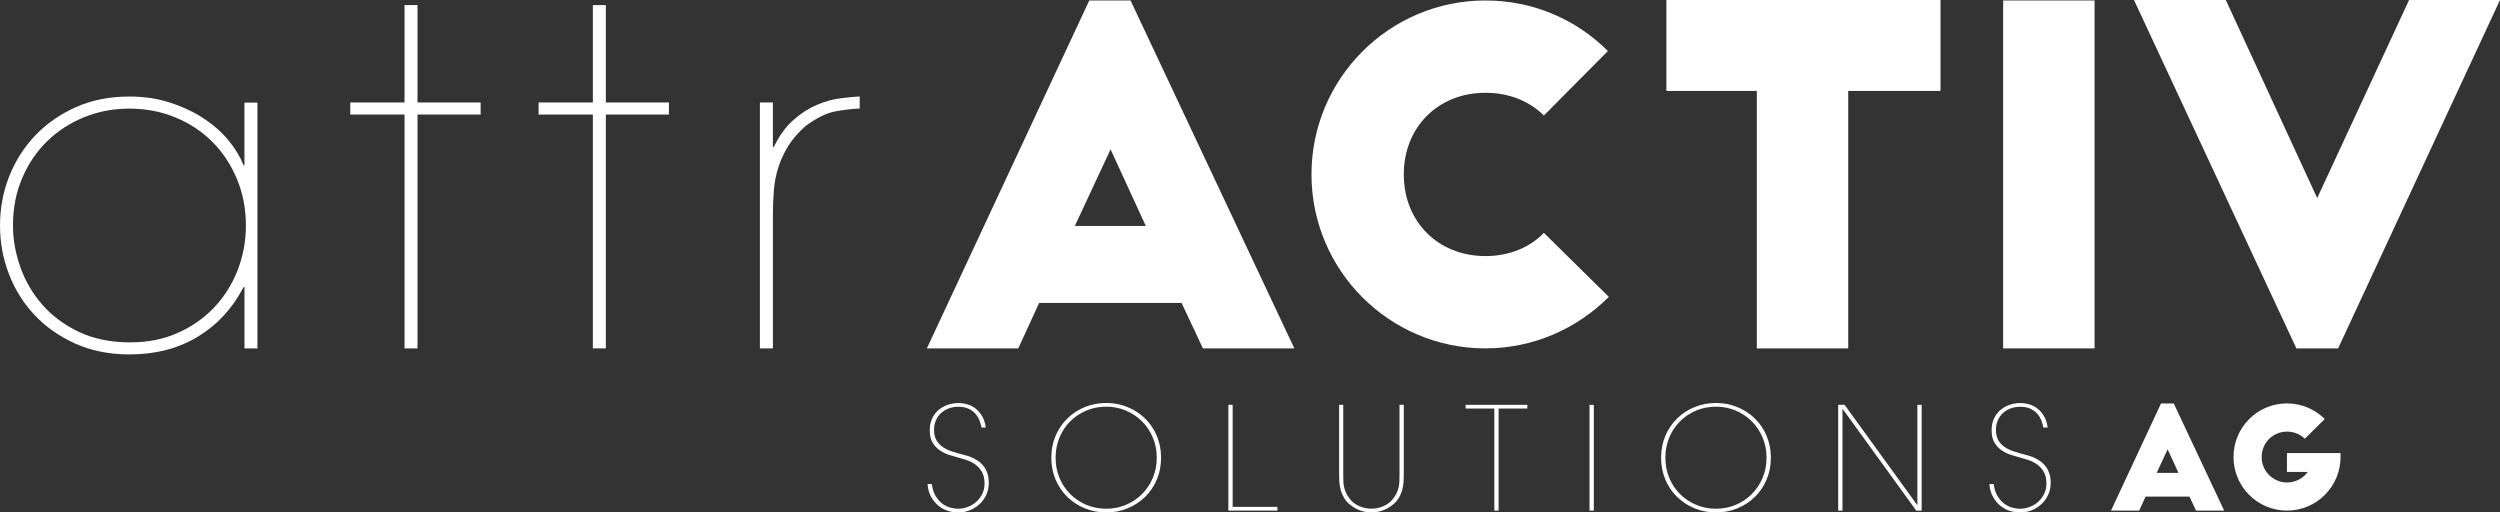
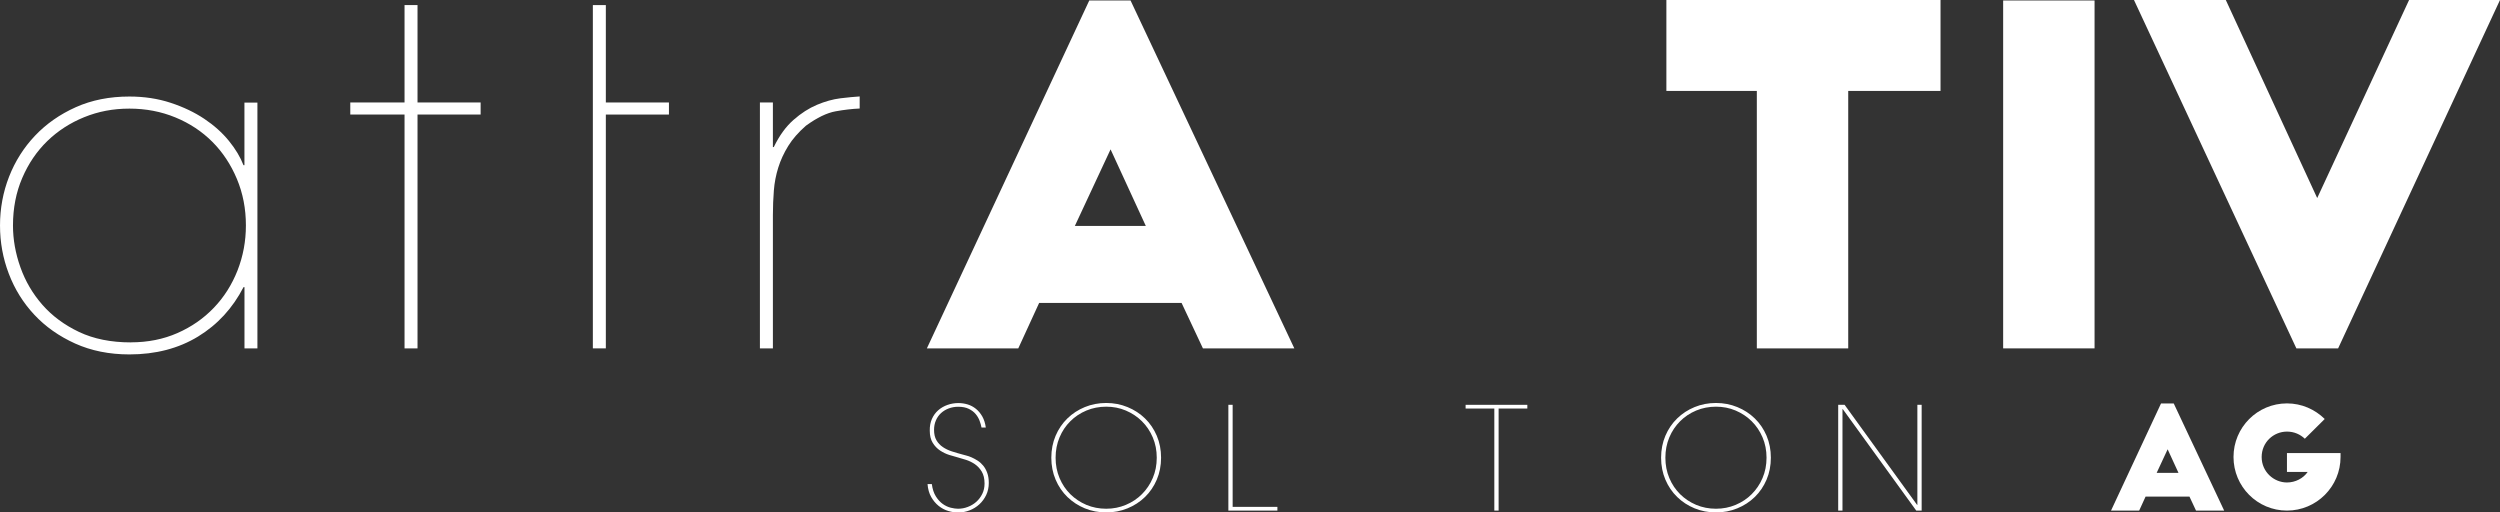
<svg xmlns="http://www.w3.org/2000/svg" id="Layer_2" data-name="Layer 2" viewBox="0 0 525.72 107.77">
  <rect x="0" y="0" width="525.72" height="107.77" fill="#333333" stroke="none" />
  <defs>
    <style>
      .cls-1 {
        fill: #fff;
      }
    </style>
  </defs>
  <g id="Layer_1-2" data-name="Layer 1">
    <g>
      <path class="cls-1" d="M195.95,101.79c.14,1.06,.43,1.93,.86,2.61,.43,.68,.92,1.21,1.46,1.59,.54,.38,1.1,.64,1.68,.78,.58,.14,1.08,.21,1.5,.21,.7,0,1.39-.12,2.06-.38,.67-.25,1.27-.61,1.79-1.07s.94-1.02,1.26-1.67c.32-.65,.48-1.38,.48-2.18,0-1.02-.2-1.86-.59-2.51-.39-.65-.88-1.17-1.46-1.57-.58-.39-1.2-.69-1.85-.9-.65-.21-1.25-.39-1.79-.53-.48-.12-1.06-.29-1.73-.5-.67-.21-1.31-.52-1.92-.92-.61-.4-1.13-.94-1.55-1.61-.42-.67-.63-1.53-.63-2.57-.02-.92,.13-1.75,.45-2.47,.32-.72,.76-1.33,1.32-1.82,.56-.49,1.21-.87,1.95-1.13,.74-.26,1.51-.39,2.31-.39,.66,0,1.31,.1,1.94,.29,.63,.19,1.21,.5,1.73,.92s.97,.95,1.34,1.6,.62,1.43,.74,2.33h-.9c-.08-.44-.22-.92-.41-1.43-.19-.51-.47-.98-.83-1.41-.36-.43-.84-.79-1.43-1.08-.59-.29-1.34-.44-2.24-.44-.7,0-1.36,.12-1.98,.35-.62,.23-1.16,.56-1.62,.98-.46,.42-.82,.93-1.08,1.54-.26,.6-.39,1.26-.39,1.99,0,.88,.17,1.61,.5,2.18,.33,.57,.78,1.05,1.34,1.43,.56,.38,1.2,.69,1.92,.92s1.46,.45,2.22,.65c.18,.06,.44,.13,.78,.21,.34,.08,.72,.21,1.13,.39,.41,.18,.83,.41,1.26,.68,.43,.27,.82,.62,1.17,1.04,.35,.42,.64,.93,.86,1.54,.22,.6,.33,1.3,.33,2.11,0,.92-.18,1.77-.54,2.53s-.84,1.42-1.44,1.97c-.6,.55-1.29,.98-2.07,1.28-.78,.3-1.58,.45-2.4,.45-.66,0-1.36-.11-2.09-.33-.73-.22-1.4-.58-2.01-1.07-.61-.49-1.13-1.11-1.56-1.86-.43-.75-.69-1.66-.77-2.72h.9Z" />
      <path class="cls-1" d="M221.08,96.25c0-1.66,.3-3.2,.9-4.61,.6-1.41,1.43-2.63,2.48-3.65s2.27-1.82,3.67-2.39c1.39-.57,2.89-.86,4.49-.86s3.08,.29,4.48,.86c1.4,.57,2.63,1.37,3.68,2.39,1.05,1.02,1.88,2.24,2.48,3.65,.6,1.41,.9,2.95,.9,4.61s-.3,3.2-.9,4.61c-.6,1.41-1.43,2.63-2.48,3.65-1.05,1.02-2.28,1.82-3.68,2.39-1.4,.57-2.9,.86-4.48,.86s-3.1-.29-4.49-.86-2.61-1.37-3.67-2.39c-1.05-1.02-1.88-2.24-2.48-3.65-.6-1.41-.9-2.95-.9-4.61Zm.9,0c0,1.55,.28,2.97,.83,4.28,.55,1.31,1.31,2.44,2.27,3.39,.96,.95,2.09,1.7,3.38,2.25,1.29,.54,2.68,.81,4.16,.81s2.84-.27,4.13-.81c1.29-.54,2.42-1.29,3.38-2.25,.96-.96,1.72-2.08,2.28-3.39,.56-1.31,.84-2.73,.84-4.28s-.28-2.97-.84-4.28-1.32-2.44-2.28-3.39c-.96-.95-2.09-1.7-3.38-2.25s-2.67-.81-4.13-.81-2.87,.27-4.16,.81-2.42,1.29-3.38,2.25c-.96,.95-1.72,2.08-2.27,3.39-.55,1.31-.83,2.73-.83,4.28Z" />
      <path class="cls-1" d="M259.21,106.59h9.41v.78h-10.31v-22.24h.9v21.46Z" />
-       <path class="cls-1" d="M281.57,85.13h.9v14.45c0,.54,0,1.04,.02,1.5,0,.46,.06,.9,.15,1.32,.09,.42,.23,.84,.42,1.25,.19,.41,.46,.84,.8,1.28,.48,.64,1.14,1.14,1.97,1.5,.83,.36,1.7,.54,2.6,.54,.84,0,1.68-.18,2.51-.54,.83-.36,1.49-.86,1.97-1.5,.34-.44,.61-.87,.8-1.28,.19-.41,.33-.83,.42-1.25,.09-.42,.14-.86,.15-1.32,0-.46,.02-.96,.02-1.5v-14.45h.9v14.43c0,.5-.01,1.06-.04,1.67-.03,.61-.13,1.22-.3,1.83s-.44,1.21-.8,1.79c-.36,.58-.87,1.1-1.53,1.56-.58,.42-1.23,.75-1.94,.99s-1.45,.36-2.21,.36-1.49-.12-2.19-.36c-.7-.24-1.34-.57-1.92-.99-.66-.46-1.17-.98-1.53-1.56-.36-.58-.63-1.18-.8-1.79-.17-.61-.27-1.22-.3-1.83-.03-.61-.04-1.17-.04-1.67v-14.43Z" />
      <path class="cls-1" d="M321.18,85.13v.78h-6.04v21.46h-.9v-21.46h-6.04v-.78h12.98Z" />
-       <path class="cls-1" d="M335.16,107.38h-.9v-22.24h.9v22.24Z" />
      <path class="cls-1" d="M349.31,96.25c0-1.66,.3-3.2,.9-4.61,.6-1.41,1.43-2.63,2.48-3.65s2.27-1.82,3.67-2.39c1.39-.57,2.89-.86,4.49-.86s3.08,.29,4.48,.86c1.4,.57,2.63,1.37,3.68,2.39s1.88,2.24,2.48,3.65c.6,1.41,.9,2.95,.9,4.61s-.3,3.2-.9,4.61c-.6,1.41-1.43,2.63-2.48,3.65-1.05,1.02-2.28,1.82-3.68,2.39s-2.9,.86-4.48,.86-3.1-.29-4.49-.86c-1.39-.57-2.62-1.37-3.67-2.39-1.05-1.02-1.88-2.24-2.48-3.65-.6-1.41-.9-2.95-.9-4.61Zm.9,0c0,1.55,.28,2.97,.83,4.28,.55,1.31,1.31,2.44,2.27,3.39,.96,.95,2.09,1.7,3.38,2.25,1.29,.54,2.68,.81,4.16,.81s2.84-.27,4.13-.81c1.29-.54,2.42-1.29,3.38-2.25,.96-.96,1.72-2.08,2.28-3.39,.56-1.31,.84-2.73,.84-4.28s-.28-2.97-.84-4.28c-.56-1.31-1.32-2.44-2.28-3.39s-2.09-1.7-3.38-2.25-2.67-.81-4.13-.81-2.87,.27-4.16,.81-2.42,1.29-3.38,2.25-1.72,2.08-2.27,3.39-.83,2.73-.83,4.28Z" />
      <path class="cls-1" d="M403.14,106.17h.06v-21.04h.9v22.24h-1.14l-15.45-21.34h-.06v21.34h-.9v-22.24h1.35l15.24,21.04Z" />
-       <path class="cls-1" d="M419.25,101.79c.14,1.06,.43,1.93,.86,2.61,.43,.68,.92,1.21,1.46,1.59,.54,.38,1.1,.64,1.68,.78,.58,.14,1.08,.21,1.5,.21,.7,0,1.39-.12,2.06-.38,.67-.25,1.27-.61,1.79-1.07,.52-.46,.94-1.02,1.26-1.67,.32-.65,.48-1.38,.48-2.18,0-1.02-.2-1.86-.59-2.51-.39-.65-.88-1.17-1.46-1.57-.58-.39-1.2-.69-1.85-.9-.65-.21-1.25-.39-1.79-.53-.48-.12-1.06-.29-1.73-.5-.67-.21-1.31-.52-1.92-.92-.61-.4-1.13-.94-1.55-1.61-.42-.67-.63-1.53-.63-2.57-.02-.92,.13-1.75,.45-2.47,.32-.72,.76-1.33,1.32-1.82,.56-.49,1.21-.87,1.95-1.13s1.51-.39,2.31-.39c.66,0,1.31,.1,1.94,.29,.63,.19,1.21,.5,1.73,.92,.52,.42,.97,.95,1.34,1.6s.62,1.43,.74,2.33h-.9c-.08-.44-.22-.92-.41-1.43s-.47-.98-.83-1.41c-.36-.43-.84-.79-1.43-1.08-.59-.29-1.34-.44-2.24-.44-.7,0-1.36,.12-1.98,.35s-1.16,.56-1.62,.98c-.46,.42-.82,.93-1.08,1.54-.26,.6-.39,1.26-.39,1.99,0,.88,.17,1.61,.5,2.18,.33,.57,.78,1.05,1.34,1.43,.56,.38,1.2,.69,1.92,.92,.72,.23,1.46,.45,2.22,.65,.18,.06,.44,.13,.78,.21s.72,.21,1.13,.39c.41,.18,.83,.41,1.26,.68,.43,.27,.82,.62,1.17,1.04,.35,.42,.64,.93,.86,1.54,.22,.6,.33,1.3,.33,2.11,0,.92-.18,1.77-.54,2.53-.36,.76-.84,1.42-1.44,1.97-.6,.55-1.29,.98-2.07,1.28s-1.58,.45-2.4,.45c-.66,0-1.36-.11-2.09-.33-.73-.22-1.4-.58-2.01-1.07s-1.13-1.11-1.56-1.86c-.43-.75-.69-1.66-.77-2.72h.9Z" />
      <path class="cls-1" d="M443.92,107.38l10.52-22.54h2.67l10.61,22.54h-5.92l-1.38-2.95h-9.23l-1.35,2.95h-5.92Zm9.59-7.94h4.6l-2.28-4.96-2.31,4.96Z" />
      <path class="cls-1" d="M492.19,95.26v.84c0,6.22-5.05,11.27-11.27,11.27s-11.24-5.05-11.24-11.27,5.02-11.27,11.24-11.27c3.1,0,5.89,1.26,7.94,3.28l-4.18,4.15c-.96-.9-2.22-1.5-3.76-1.5-2.83,0-5.32,2.25-5.32,5.35s2.55,5.35,5.32,5.35c1.77,0,3.43-.87,4.36-2.22h-4.36v-3.97h11.27Z" />
    </g>
    <g>
      <path class="cls-1" d="M54.14,73.26h-2.73v-12.88h-.2c-2.28,4.42-5.46,7.89-9.56,10.39-4.1,2.5-8.91,3.76-14.44,3.76-4.23,0-8.03-.77-11.41-2.29-3.38-1.53-6.24-3.54-8.58-6.05-2.34-2.5-4.13-5.38-5.37-8.63-1.24-3.25-1.85-6.63-1.85-10.15s.63-6.99,1.9-10.24c1.27-3.25,3.09-6.13,5.46-8.63,2.37-2.5,5.23-4.5,8.58-6,3.35-1.5,7.1-2.24,11.27-2.24,3.12,0,6.01,.44,8.68,1.32,2.67,.88,5.02,2,7.07,3.37,2.05,1.37,3.77,2.91,5.17,4.63,1.4,1.72,2.42,3.43,3.07,5.12h.2v-13.17h2.73v51.71Zm-26.63-1.27c3.58,0,6.84-.65,9.8-1.95,2.96-1.3,5.51-3.07,7.66-5.32,2.15-2.24,3.8-4.86,4.98-7.85,1.17-2.99,1.76-6.15,1.76-9.46,0-3.51-.63-6.78-1.9-9.8-1.27-3.02-2.99-5.62-5.17-7.8-2.18-2.18-4.77-3.89-7.76-5.12-2.99-1.23-6.21-1.85-9.66-1.85s-6.55,.6-9.51,1.8c-2.96,1.2-5.55,2.88-7.76,5.02-2.21,2.15-3.97,4.73-5.27,7.76-1.3,3.02-1.95,6.36-1.95,10,0,2.93,.52,5.85,1.56,8.78,1.04,2.93,2.58,5.56,4.63,7.9,2.05,2.34,4.62,4.24,7.71,5.71,3.09,1.46,6.71,2.19,10.88,2.19Z" />
      <path class="cls-1" d="M85.07,1.07h2.73V21.55h13.27v2.54h-13.27v49.17h-2.73V24.09h-11.41v-2.54h11.41V1.07Z" />
-       <path class="cls-1" d="M124.67,1.07h2.73V21.55h13.27v2.54h-13.27v49.17h-2.73V24.09h-11.41v-2.54h11.41V1.07Z" />
+       <path class="cls-1" d="M124.67,1.07h2.73V21.55h13.27v2.54h-13.27v49.17h-2.73V24.09h-11.41h11.41V1.07Z" />
      <path class="cls-1" d="M162.52,30.92h.2c1.17-2.41,2.55-4.31,4.15-5.71,1.59-1.4,3.23-2.45,4.93-3.17,1.69-.71,3.33-1.17,4.93-1.37,1.59-.19,2.94-.32,4.05-.39v2.54c-1.56,.07-3.25,.26-5.07,.59-1.82,.33-3.9,1.33-6.24,3.03-1.56,1.37-2.8,2.78-3.71,4.25-.91,1.47-1.61,2.98-2.1,4.55s-.8,3.18-.93,4.84c-.13,1.66-.2,3.37-.2,5.13v28.05h-2.73V21.55h2.73v9.37Z" />
      <path class="cls-1" d="M194.91,73.26L229.06,.1h8.68l34.44,73.16h-19.22l-4.49-9.56h-29.95l-4.39,9.56h-19.22Zm31.12-25.75h14.92l-7.41-16.1-7.51,16.1Z" />
-       <path class="cls-1" d="M324.66,24.29c-3.02-3.02-7.32-4.78-12.29-4.78-9.95,0-17.17,7.22-17.17,17.17s7.22,17.17,17.17,17.17c4.97,0,9.27-1.76,12.29-4.88l13.66,13.46c-6.63,6.63-15.8,10.83-25.95,10.83-20.19,0-36.58-16.39-36.58-36.58S292.17,.1,312.37,.1c10.05,0,19.12,4,25.75,10.63l-13.46,13.56Z" />
      <path class="cls-1" d="M350.42,0h57.65V19.12h-19.41v54.14h-19.22V19.12h-19.02V0Z" />
      <path class="cls-1" d="M421.24,.1h19.22V73.26h-19.22V.1Z" />
      <path class="cls-1" d="M525.72,0l-34.04,73.26h-8.78L448.75,0h19.31l19.22,41.65L506.6,0h19.12Z" />
    </g>
  </g>
</svg>